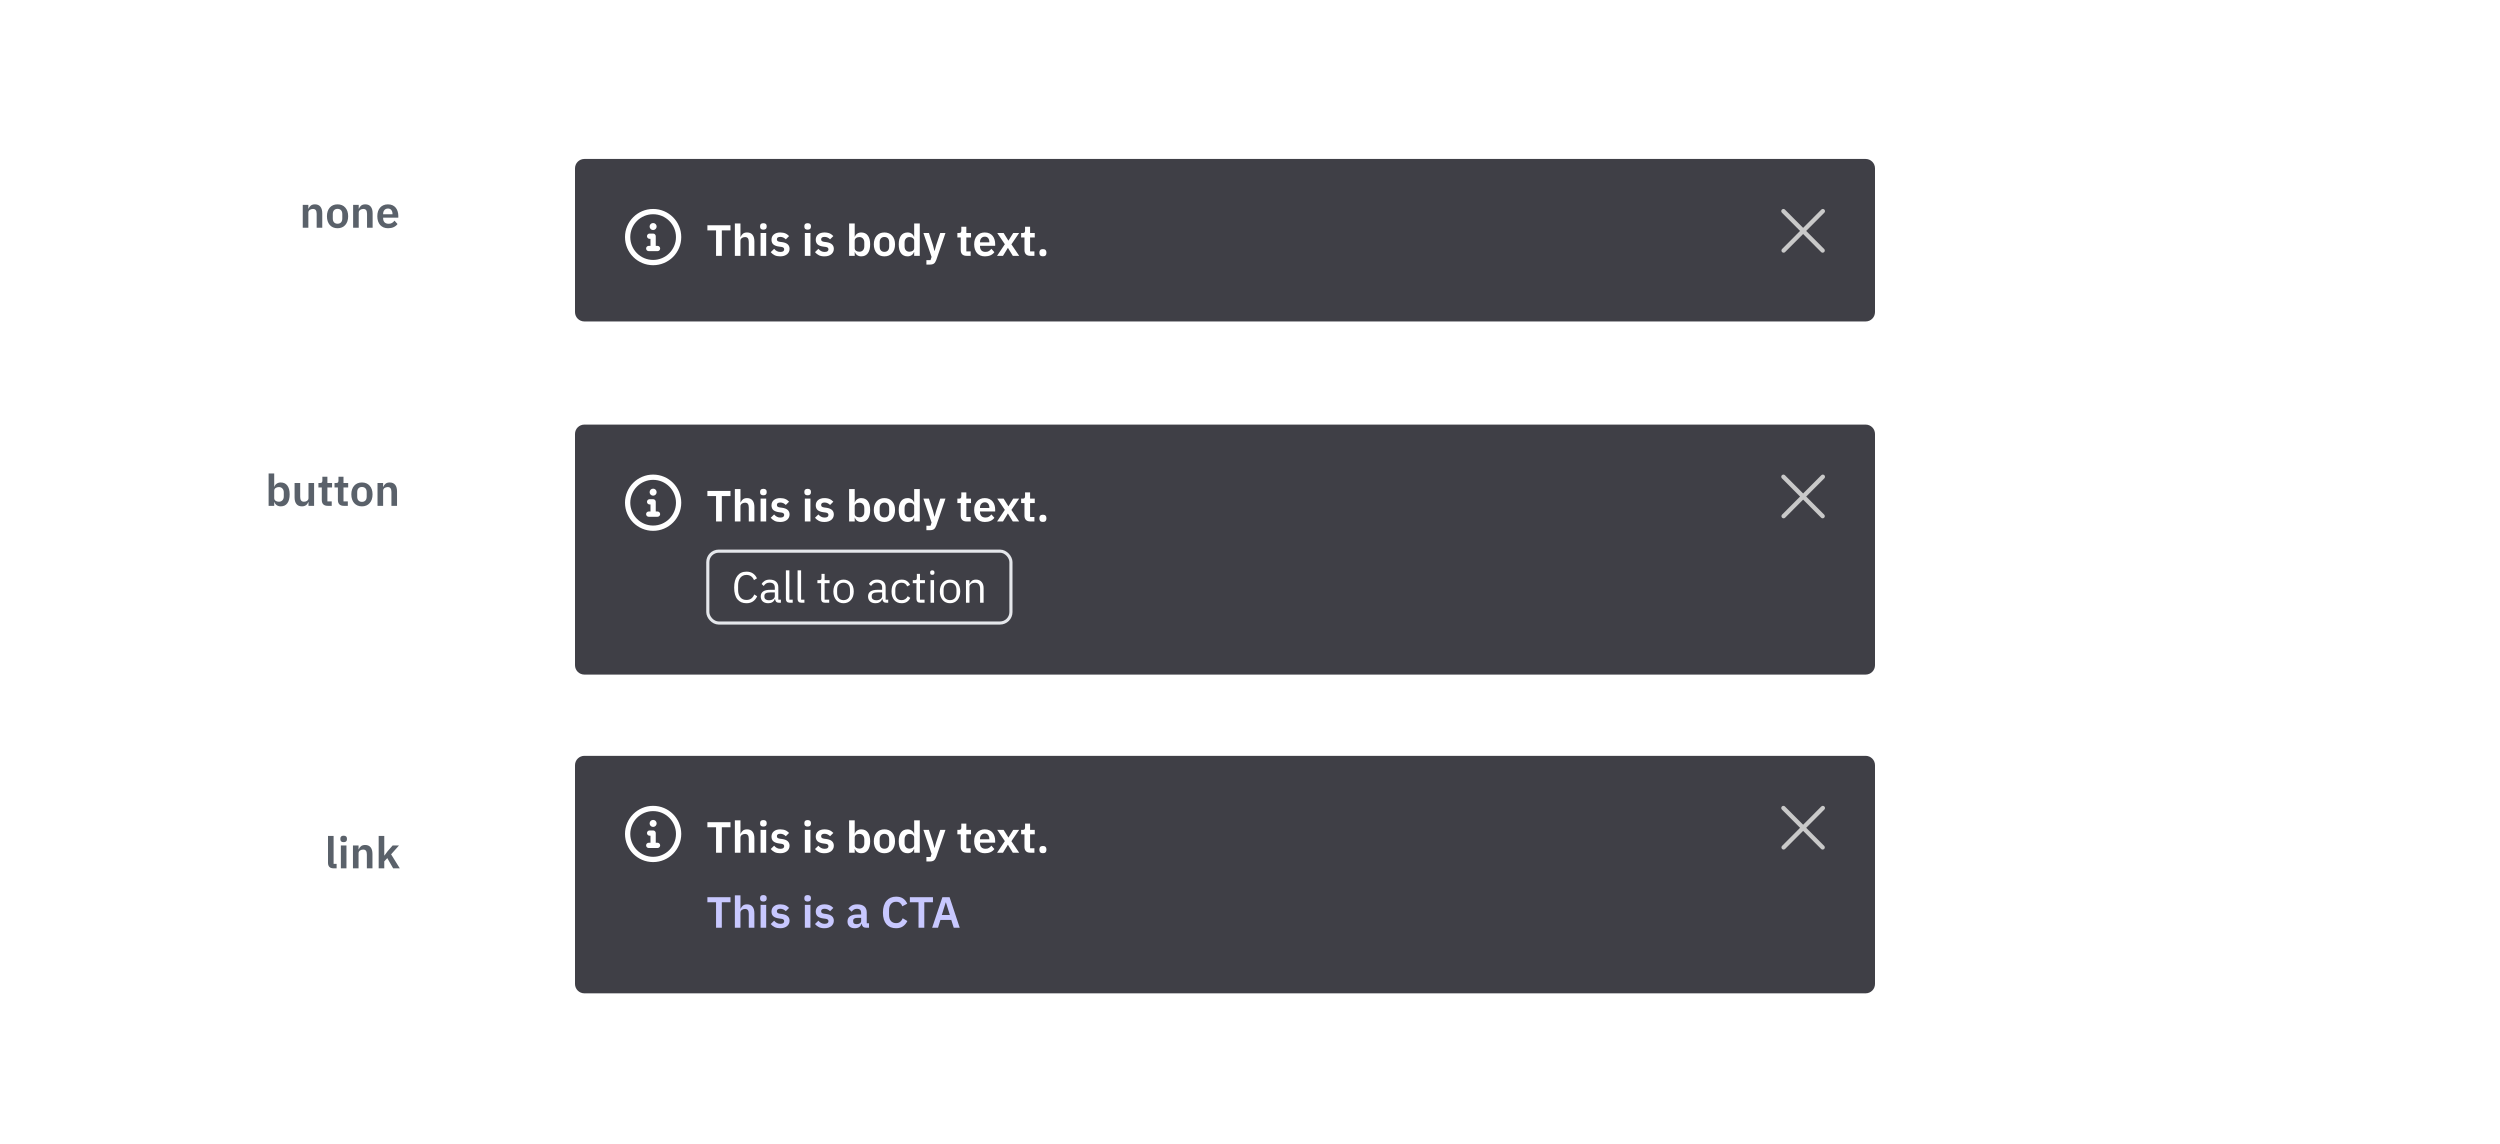
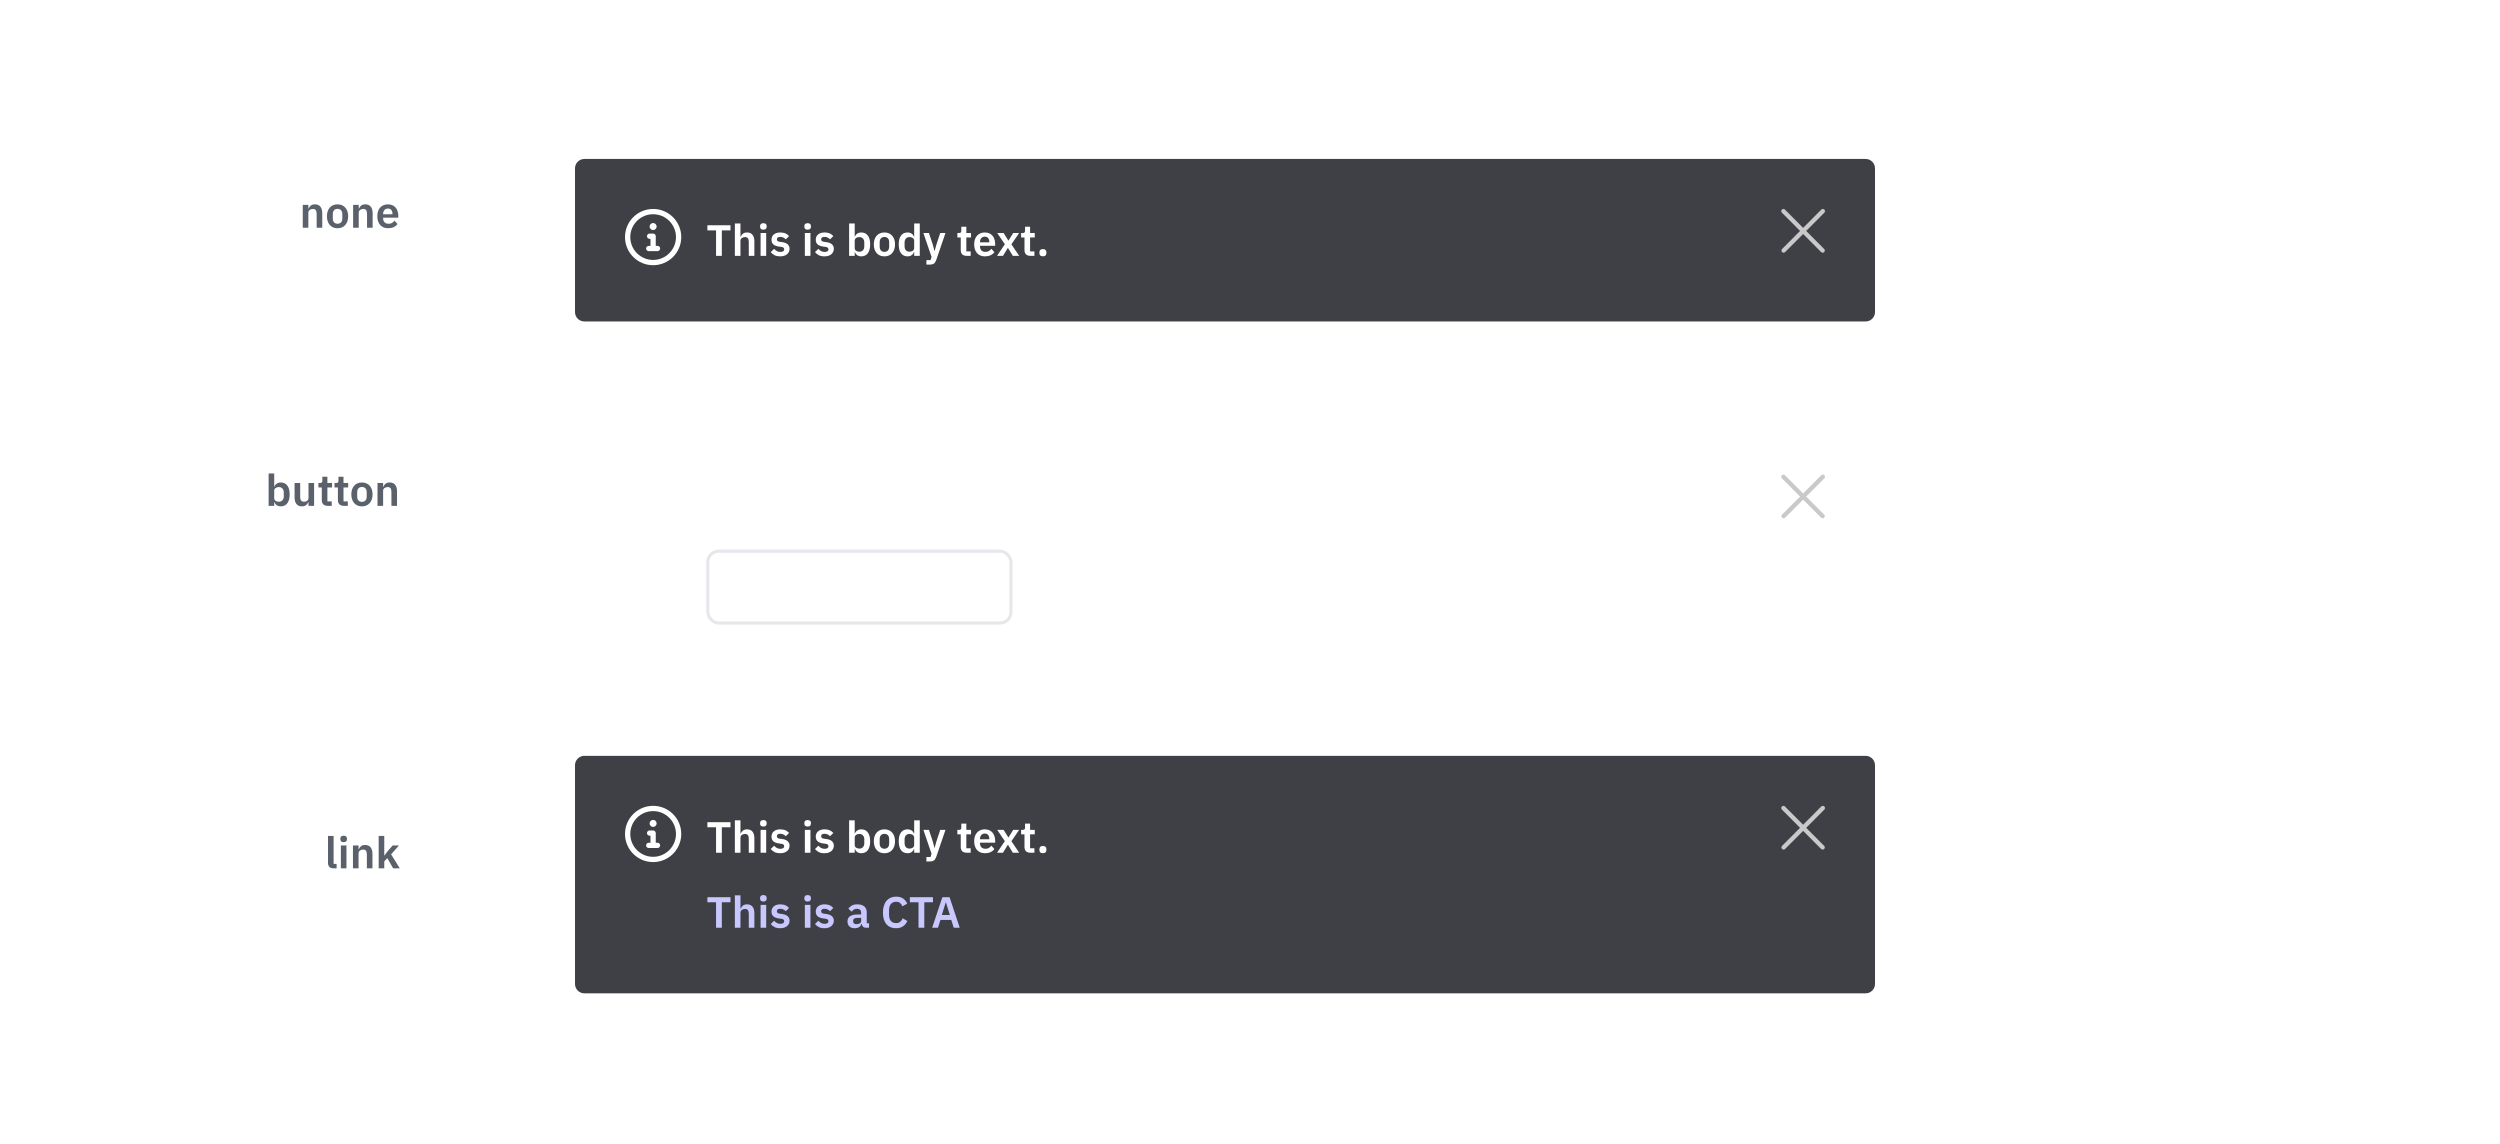
<svg xmlns="http://www.w3.org/2000/svg" width="800" height="366" viewBox="0 0 800 366" fill="none">
  <rect width="800" height="365" transform="translate(0 0.867)" fill="white" />
  <path d="M96.88 72.867V65.559H98.672V66.777H98.742C98.891 66.385 99.124 66.058 99.442 65.797C99.768 65.526 100.216 65.391 100.786 65.391C101.542 65.391 102.12 65.638 102.522 66.133C102.923 66.627 103.124 67.332 103.124 68.247V72.867H101.332V68.429C101.332 67.906 101.238 67.514 101.052 67.253C100.865 66.991 100.557 66.861 100.128 66.861C99.941 66.861 99.759 66.889 99.582 66.945C99.414 66.991 99.26 67.066 99.12 67.169C98.989 67.262 98.882 67.383 98.798 67.533C98.714 67.673 98.672 67.841 98.672 68.037V72.867H96.88ZM108.008 73.035C107.486 73.035 107.014 72.946 106.594 72.769C106.184 72.591 105.829 72.335 105.53 71.999C105.241 71.663 105.017 71.261 104.858 70.795C104.7 70.319 104.62 69.787 104.62 69.199C104.62 68.611 104.7 68.083 104.858 67.617C105.017 67.15 105.241 66.753 105.53 66.427C105.829 66.091 106.184 65.834 106.594 65.657C107.014 65.479 107.486 65.391 108.008 65.391C108.531 65.391 109.002 65.479 109.422 65.657C109.842 65.834 110.197 66.091 110.486 66.427C110.785 66.753 111.014 67.15 111.172 67.617C111.331 68.083 111.41 68.611 111.41 69.199C111.41 69.787 111.331 70.319 111.172 70.795C111.014 71.261 110.785 71.663 110.486 71.999C110.197 72.335 109.842 72.591 109.422 72.769C109.002 72.946 108.531 73.035 108.008 73.035ZM108.008 71.593C108.484 71.593 108.858 71.448 109.128 71.159C109.399 70.869 109.534 70.445 109.534 69.885V68.527C109.534 67.976 109.399 67.556 109.128 67.267C108.858 66.977 108.484 66.833 108.008 66.833C107.542 66.833 107.173 66.977 106.902 67.267C106.632 67.556 106.496 67.976 106.496 68.527V69.885C106.496 70.445 106.632 70.869 106.902 71.159C107.173 71.448 107.542 71.593 108.008 71.593ZM112.999 72.867V65.559H114.791V66.777H114.861C115.01 66.385 115.244 66.058 115.561 65.797C115.888 65.526 116.336 65.391 116.905 65.391C117.661 65.391 118.24 65.638 118.641 66.133C119.042 66.627 119.243 67.332 119.243 68.247V72.867H117.451V68.429C117.451 67.906 117.358 67.514 117.171 67.253C116.984 66.991 116.676 66.861 116.247 66.861C116.06 66.861 115.878 66.889 115.701 66.945C115.533 66.991 115.379 67.066 115.239 67.169C115.108 67.262 115.001 67.383 114.917 67.533C114.833 67.673 114.791 67.841 114.791 68.037V72.867H112.999ZM124.183 73.035C123.642 73.035 123.157 72.946 122.727 72.769C122.307 72.582 121.948 72.325 121.649 71.999C121.36 71.663 121.136 71.261 120.977 70.795C120.819 70.319 120.739 69.787 120.739 69.199C120.739 68.62 120.814 68.097 120.963 67.631C121.122 67.164 121.346 66.767 121.635 66.441C121.925 66.105 122.279 65.848 122.699 65.671C123.119 65.484 123.595 65.391 124.127 65.391C124.697 65.391 125.191 65.489 125.611 65.685C126.031 65.881 126.377 66.147 126.647 66.483C126.918 66.819 127.119 67.211 127.249 67.659C127.389 68.097 127.459 68.569 127.459 69.073V69.661H122.601V69.843C122.601 70.375 122.751 70.804 123.049 71.131C123.348 71.448 123.791 71.607 124.379 71.607C124.827 71.607 125.191 71.513 125.471 71.327C125.761 71.14 126.017 70.902 126.241 70.613L127.207 71.691C126.909 72.111 126.498 72.442 125.975 72.685C125.462 72.918 124.865 73.035 124.183 73.035ZM124.155 66.735C123.679 66.735 123.301 66.893 123.021 67.211C122.741 67.528 122.601 67.939 122.601 68.443V68.555H125.597V68.429C125.597 67.925 125.471 67.519 125.219 67.211C124.977 66.893 124.622 66.735 124.155 66.735Z" fill="#5A616A" />
  <path d="M85.956 151.507H87.748V155.763H87.804C87.935 155.343 88.182 155.011 88.546 154.769C88.91 154.517 89.335 154.391 89.82 154.391C90.753 154.391 91.463 154.722 91.948 155.385C92.443 156.038 92.69 156.976 92.69 158.199C92.69 159.431 92.443 160.378 91.948 161.041C91.463 161.703 90.753 162.035 89.82 162.035C89.335 162.035 88.91 161.909 88.546 161.657C88.191 161.405 87.944 161.069 87.804 160.649H87.748V161.867H85.956V151.507ZM89.246 160.551C89.713 160.551 90.091 160.397 90.38 160.089C90.669 159.781 90.814 159.365 90.814 158.843V157.583C90.814 157.06 90.669 156.645 90.38 156.337C90.091 156.019 89.713 155.861 89.246 155.861C88.817 155.861 88.457 155.968 88.168 156.183C87.888 156.397 87.748 156.682 87.748 157.037V159.361C87.748 159.743 87.888 160.037 88.168 160.243C88.457 160.448 88.817 160.551 89.246 160.551ZM98.719 160.649H98.648C98.583 160.835 98.495 161.013 98.382 161.181C98.28 161.339 98.144 161.484 97.977 161.615C97.818 161.745 97.622 161.848 97.388 161.923C97.165 161.997 96.903 162.035 96.605 162.035C95.849 162.035 95.27 161.787 94.868 161.293C94.467 160.798 94.266 160.093 94.266 159.179V154.559H96.058V158.997C96.058 159.501 96.156 159.888 96.353 160.159C96.549 160.42 96.861 160.551 97.29 160.551C97.468 160.551 97.641 160.527 97.808 160.481C97.986 160.434 98.14 160.364 98.27 160.271C98.401 160.168 98.508 160.047 98.593 159.907C98.677 159.757 98.719 159.585 98.719 159.389V154.559H100.51V161.867H98.719V160.649ZM104.863 161.867C104.247 161.867 103.776 161.708 103.449 161.391C103.132 161.064 102.973 160.602 102.973 160.005V155.987H101.895V154.559H102.455C102.726 154.559 102.908 154.498 103.001 154.377C103.104 154.246 103.155 154.055 103.155 153.803V152.557H104.765V154.559H106.263V155.987H104.765V160.439H106.151V161.867H104.863ZM110.017 161.867C109.401 161.867 108.93 161.708 108.603 161.391C108.286 161.064 108.127 160.602 108.127 160.005V155.987H107.049V154.559H107.609C107.88 154.559 108.062 154.498 108.155 154.377C108.258 154.246 108.309 154.055 108.309 153.803V152.557H109.919V154.559H111.417V155.987H109.919V160.439H111.305V161.867H110.017ZM115.815 162.035C115.292 162.035 114.821 161.946 114.401 161.769C113.99 161.591 113.636 161.335 113.337 160.999C113.048 160.663 112.824 160.261 112.665 159.795C112.506 159.319 112.427 158.787 112.427 158.199C112.427 157.611 112.506 157.083 112.665 156.617C112.824 156.15 113.048 155.753 113.337 155.427C113.636 155.091 113.99 154.834 114.401 154.657C114.821 154.479 115.292 154.391 115.815 154.391C116.338 154.391 116.809 154.479 117.229 154.657C117.649 154.834 118.004 155.091 118.293 155.427C118.592 155.753 118.82 156.15 118.979 156.617C119.138 157.083 119.217 157.611 119.217 158.199C119.217 158.787 119.138 159.319 118.979 159.795C118.82 160.261 118.592 160.663 118.293 160.999C118.004 161.335 117.649 161.591 117.229 161.769C116.809 161.946 116.338 162.035 115.815 162.035ZM115.815 160.593C116.291 160.593 116.664 160.448 116.935 160.159C117.206 159.869 117.341 159.445 117.341 158.885V157.527C117.341 156.976 117.206 156.556 116.935 156.267C116.664 155.977 116.291 155.833 115.815 155.833C115.348 155.833 114.98 155.977 114.709 156.267C114.438 156.556 114.303 156.976 114.303 157.527V158.885C114.303 159.445 114.438 159.869 114.709 160.159C114.98 160.448 115.348 160.593 115.815 160.593ZM120.806 161.867V154.559H122.598V155.777H122.668C122.817 155.385 123.05 155.058 123.368 154.797C123.694 154.526 124.142 154.391 124.712 154.391C125.468 154.391 126.046 154.638 126.448 155.133C126.849 155.627 127.05 156.332 127.05 157.247V161.867H125.258V157.429C125.258 156.906 125.164 156.514 124.978 156.253C124.791 155.991 124.483 155.861 124.054 155.861C123.867 155.861 123.685 155.889 123.508 155.945C123.34 155.991 123.186 156.066 123.046 156.169C122.915 156.262 122.808 156.383 122.724 156.533C122.64 156.673 122.598 156.841 122.598 157.037V161.867H120.806Z" fill="#5A616A" />
  <path d="M106.752 277.867C106.136 277.867 105.683 277.713 105.394 277.405C105.104 277.097 104.96 276.663 104.96 276.103V267.507H106.752V276.439H107.718V277.867H106.752ZM109.971 269.495C109.598 269.495 109.327 269.411 109.159 269.243C109 269.075 108.921 268.86 108.921 268.599V268.319C108.921 268.057 109 267.843 109.159 267.675C109.327 267.507 109.598 267.423 109.971 267.423C110.335 267.423 110.601 267.507 110.769 267.675C110.937 267.843 111.021 268.057 111.021 268.319V268.599C111.021 268.86 110.937 269.075 110.769 269.243C110.601 269.411 110.335 269.495 109.971 269.495ZM109.075 270.559H110.867V277.867H109.075V270.559ZM112.944 277.867V270.559H114.736V271.777H114.806C114.956 271.385 115.189 271.058 115.506 270.797C115.833 270.526 116.281 270.391 116.85 270.391C117.606 270.391 118.185 270.638 118.586 271.133C118.988 271.627 119.188 272.332 119.188 273.247V277.867H117.396V273.429C117.396 272.906 117.303 272.514 117.116 272.253C116.93 271.991 116.622 271.861 116.192 271.861C116.006 271.861 115.824 271.889 115.646 271.945C115.478 271.991 115.324 272.066 115.184 272.169C115.054 272.262 114.946 272.383 114.862 272.533C114.778 272.673 114.736 272.841 114.736 273.037V277.867H112.944ZM121.175 267.507H122.967V273.751H123.037L124.003 272.435L125.641 270.559H127.671L125.151 273.387L127.937 277.867H125.809L123.933 274.591L122.967 275.641V277.867H121.175V267.507Z" fill="#5A616A" />
  <g filter="url(#filter0_dd_1053_8627)">
    <path d="M184 44.867C184 43.21 185.343 41.867 187 41.867H597C598.657 41.867 600 43.21 600 44.867V90.867C600 92.524 598.657 93.867 597 93.867H187C185.343 93.867 184 92.524 184 90.867V44.867Z" fill="#3F3F46" />
    <g clip-path="url(#clip0_1053_8627)">
      <path d="M209 57.867C204.029 57.867 200 61.896 200 66.867C200 71.838 204.029 75.867 209 75.867C213.971 75.867 218 71.838 218 66.867C218 61.896 213.971 57.867 209 57.867ZM209 74.179C204.968 74.179 201.688 70.899 201.688 66.867C201.688 62.835 204.968 59.554 209 59.554C213.032 59.554 216.312 62.835 216.312 66.867C216.312 70.899 213.032 74.179 209 74.179ZM210.406 69.679H209.844V66.585C209.844 66.121 209.468 65.742 209 65.742H207.875C207.411 65.742 207.031 66.121 207.031 66.585C207.031 67.049 207.411 67.429 207.875 67.429H208.156V69.679H207.594C207.13 69.679 206.75 70.059 206.75 70.523C206.75 70.987 207.13 71.367 207.594 71.367H210.406C210.872 71.367 211.25 70.989 211.25 70.523C211.25 70.057 210.874 69.679 210.406 69.679ZM209 64.617C209.621 64.617 210.125 64.113 210.125 63.492C210.125 62.87 209.621 62.367 209 62.367C208.379 62.367 207.875 62.869 207.875 63.492C207.875 64.114 208.378 64.617 209 64.617Z" fill="white" />
    </g>
    <path d="M230.984 64.733V72.867H229.136V64.733H226.364V63.095H233.756V64.733H230.984ZM235.157 62.507H236.949V66.777H237.019C237.168 66.385 237.402 66.058 237.719 65.797C238.046 65.526 238.494 65.391 239.063 65.391C239.819 65.391 240.398 65.638 240.799 66.133C241.2 66.627 241.401 67.332 241.401 68.247V72.867H239.609V68.429C239.609 67.906 239.516 67.514 239.329 67.253C239.142 66.991 238.834 66.861 238.405 66.861C238.218 66.861 238.036 66.889 237.859 66.945C237.691 66.991 237.537 67.066 237.397 67.169C237.266 67.262 237.159 67.383 237.075 67.533C236.991 67.673 236.949 67.841 236.949 68.037V72.867H235.157V62.507ZM244.284 64.495C243.91 64.495 243.64 64.411 243.472 64.243C243.313 64.075 243.234 63.86 243.234 63.599V63.319C243.234 63.057 243.313 62.843 243.472 62.675C243.64 62.507 243.91 62.423 244.284 62.423C244.648 62.423 244.914 62.507 245.082 62.675C245.25 62.843 245.334 63.057 245.334 63.319V63.599C245.334 63.86 245.25 64.075 245.082 64.243C244.914 64.411 244.648 64.495 244.284 64.495ZM243.388 65.559H245.18V72.867H243.388V65.559ZM249.651 73.035C248.951 73.035 248.363 72.918 247.887 72.685C247.411 72.442 246.991 72.111 246.627 71.691L247.719 70.627C247.989 70.935 248.283 71.177 248.601 71.355C248.927 71.532 249.301 71.621 249.721 71.621C250.15 71.621 250.458 71.546 250.645 71.397C250.841 71.247 250.939 71.042 250.939 70.781C250.939 70.566 250.869 70.398 250.729 70.277C250.598 70.146 250.369 70.057 250.043 70.011L249.315 69.913C248.521 69.81 247.915 69.586 247.495 69.241C247.084 68.886 246.879 68.373 246.879 67.701C246.879 67.346 246.944 67.029 247.075 66.749C247.205 66.459 247.392 66.217 247.635 66.021C247.877 65.815 248.167 65.661 248.503 65.559C248.848 65.447 249.231 65.391 249.651 65.391C250.005 65.391 250.318 65.419 250.589 65.475C250.869 65.521 251.121 65.596 251.345 65.699C251.569 65.792 251.774 65.913 251.961 66.063C252.147 66.203 252.329 66.361 252.507 66.539L251.457 67.589C251.242 67.365 250.985 67.178 250.687 67.029C250.388 66.879 250.061 66.805 249.707 66.805C249.315 66.805 249.03 66.875 248.853 67.015C248.685 67.155 248.601 67.337 248.601 67.561C248.601 67.803 248.671 67.99 248.811 68.121C248.96 68.242 249.207 68.331 249.553 68.387L250.295 68.485C251.872 68.709 252.661 69.427 252.661 70.641C252.661 70.995 252.586 71.322 252.437 71.621C252.297 71.91 252.096 72.162 251.835 72.377C251.573 72.582 251.256 72.745 250.883 72.867C250.519 72.979 250.108 73.035 249.651 73.035ZM258.448 64.495C258.074 64.495 257.804 64.411 257.636 64.243C257.477 64.075 257.398 63.86 257.398 63.599V63.319C257.398 63.057 257.477 62.843 257.636 62.675C257.804 62.507 258.074 62.423 258.448 62.423C258.812 62.423 259.078 62.507 259.246 62.675C259.414 62.843 259.498 63.057 259.498 63.319V63.599C259.498 63.86 259.414 64.075 259.246 64.243C259.078 64.411 258.812 64.495 258.448 64.495ZM257.552 65.559H259.344V72.867H257.552V65.559ZM263.815 73.035C263.115 73.035 262.527 72.918 262.051 72.685C261.575 72.442 261.155 72.111 260.791 71.691L261.883 70.627C262.153 70.935 262.447 71.177 262.765 71.355C263.091 71.532 263.465 71.621 263.885 71.621C264.314 71.621 264.622 71.546 264.809 71.397C265.005 71.247 265.103 71.042 265.103 70.781C265.103 70.566 265.033 70.398 264.893 70.277C264.762 70.146 264.533 70.057 264.207 70.011L263.479 69.913C262.685 69.81 262.079 69.586 261.659 69.241C261.248 68.886 261.043 68.373 261.043 67.701C261.043 67.346 261.108 67.029 261.239 66.749C261.369 66.459 261.556 66.217 261.799 66.021C262.041 65.815 262.331 65.661 262.667 65.559C263.012 65.447 263.395 65.391 263.815 65.391C264.169 65.391 264.482 65.419 264.753 65.475C265.033 65.521 265.285 65.596 265.509 65.699C265.733 65.792 265.938 65.913 266.125 66.063C266.311 66.203 266.493 66.361 266.671 66.539L265.621 67.589C265.406 67.365 265.149 67.178 264.851 67.029C264.552 66.879 264.225 66.805 263.871 66.805C263.479 66.805 263.194 66.875 263.017 67.015C262.849 67.155 262.765 67.337 262.765 67.561C262.765 67.803 262.835 67.99 262.975 68.121C263.124 68.242 263.371 68.331 263.717 68.387L264.459 68.485C266.036 68.709 266.825 69.427 266.825 70.641C266.825 70.995 266.75 71.322 266.601 71.621C266.461 71.91 266.26 72.162 265.999 72.377C265.737 72.582 265.42 72.745 265.047 72.867C264.683 72.979 264.272 73.035 263.815 73.035ZM271.716 62.507H273.508V66.763H273.564C273.694 66.343 273.942 66.011 274.306 65.769C274.67 65.517 275.094 65.391 275.58 65.391C276.513 65.391 277.222 65.722 277.708 66.385C278.202 67.038 278.45 67.976 278.45 69.199C278.45 70.431 278.202 71.378 277.708 72.041C277.222 72.703 276.513 73.035 275.58 73.035C275.094 73.035 274.67 72.909 274.306 72.657C273.951 72.405 273.704 72.069 273.564 71.649H273.508V72.867H271.716V62.507ZM275.006 71.551C275.472 71.551 275.85 71.397 276.14 71.089C276.429 70.781 276.574 70.365 276.574 69.843V68.583C276.574 68.06 276.429 67.645 276.14 67.337C275.85 67.019 275.472 66.861 275.006 66.861C274.576 66.861 274.217 66.968 273.928 67.183C273.648 67.397 273.508 67.682 273.508 68.037V70.361C273.508 70.743 273.648 71.037 273.928 71.243C274.217 71.448 274.576 71.551 275.006 71.551ZM283.008 73.035C282.486 73.035 282.014 72.946 281.594 72.769C281.184 72.591 280.829 72.335 280.53 71.999C280.241 71.663 280.017 71.261 279.858 70.795C279.7 70.319 279.62 69.787 279.62 69.199C279.62 68.611 279.7 68.083 279.858 67.617C280.017 67.15 280.241 66.753 280.53 66.427C280.829 66.091 281.184 65.834 281.594 65.657C282.014 65.479 282.486 65.391 283.008 65.391C283.531 65.391 284.002 65.479 284.422 65.657C284.842 65.834 285.197 66.091 285.486 66.427C285.785 66.753 286.014 67.15 286.172 67.617C286.331 68.083 286.41 68.611 286.41 69.199C286.41 69.787 286.331 70.319 286.172 70.795C286.014 71.261 285.785 71.663 285.486 71.999C285.197 72.335 284.842 72.591 284.422 72.769C284.002 72.946 283.531 73.035 283.008 73.035ZM283.008 71.593C283.484 71.593 283.858 71.448 284.128 71.159C284.399 70.869 284.534 70.445 284.534 69.885V68.527C284.534 67.976 284.399 67.556 284.128 67.267C283.858 66.977 283.484 66.833 283.008 66.833C282.542 66.833 282.173 66.977 281.902 67.267C281.632 67.556 281.496 67.976 281.496 68.527V69.885C281.496 70.445 281.632 70.869 281.902 71.159C282.173 71.448 282.542 71.593 283.008 71.593ZM292.535 71.649H292.465C292.334 72.069 292.087 72.405 291.723 72.657C291.359 72.909 290.934 73.035 290.449 73.035C289.525 73.035 288.816 72.703 288.321 72.041C287.836 71.378 287.593 70.431 287.593 69.199C287.593 67.976 287.836 67.038 288.321 66.385C288.816 65.722 289.525 65.391 290.449 65.391C290.934 65.391 291.359 65.517 291.723 65.769C292.087 66.011 292.334 66.343 292.465 66.763H292.535V62.507H294.327V72.867H292.535V71.649ZM291.023 71.551C291.452 71.551 291.812 71.448 292.101 71.243C292.39 71.037 292.535 70.743 292.535 70.361V68.037C292.535 67.682 292.39 67.397 292.101 67.183C291.812 66.968 291.452 66.861 291.023 66.861C290.556 66.861 290.178 67.019 289.889 67.337C289.609 67.645 289.469 68.06 289.469 68.583V69.843C289.469 70.365 289.609 70.781 289.889 71.089C290.178 71.397 290.556 71.551 291.023 71.551ZM300.873 65.559H302.553L299.613 74.169C299.52 74.43 299.413 74.654 299.291 74.841C299.179 75.037 299.044 75.195 298.885 75.317C298.727 75.438 298.535 75.527 298.311 75.583C298.087 75.639 297.826 75.667 297.527 75.667H296.449V74.239H297.765L298.101 73.217L295.483 65.559H297.261L298.535 69.423L299.011 71.271H299.095L299.599 69.423L300.873 65.559ZM309.326 72.867C308.71 72.867 308.238 72.708 307.912 72.391C307.594 72.064 307.436 71.602 307.436 71.005V66.987H306.358V65.559H306.918C307.188 65.559 307.37 65.498 307.464 65.377C307.566 65.246 307.618 65.055 307.618 64.803V63.557H309.228V65.559H310.726V66.987H309.228V71.439H310.614V72.867H309.326ZM315.179 73.035C314.638 73.035 314.153 72.946 313.723 72.769C313.303 72.582 312.944 72.325 312.645 71.999C312.356 71.663 312.132 71.261 311.973 70.795C311.815 70.319 311.735 69.787 311.735 69.199C311.735 68.62 311.81 68.097 311.959 67.631C312.118 67.164 312.342 66.767 312.631 66.441C312.921 66.105 313.275 65.848 313.695 65.671C314.115 65.484 314.591 65.391 315.123 65.391C315.693 65.391 316.187 65.489 316.607 65.685C317.027 65.881 317.373 66.147 317.643 66.483C317.914 66.819 318.115 67.211 318.245 67.659C318.385 68.097 318.455 68.569 318.455 69.073V69.661H313.597V69.843C313.597 70.375 313.747 70.804 314.045 71.131C314.344 71.448 314.787 71.607 315.375 71.607C315.823 71.607 316.187 71.513 316.467 71.327C316.757 71.14 317.013 70.902 317.237 70.613L318.203 71.691C317.905 72.111 317.494 72.442 316.971 72.685C316.458 72.918 315.861 73.035 315.179 73.035ZM315.151 66.735C314.675 66.735 314.297 66.893 314.017 67.211C313.737 67.528 313.597 67.939 313.597 68.443V68.555H316.593V68.429C316.593 67.925 316.467 67.519 316.215 67.211C315.973 66.893 315.618 66.735 315.151 66.735ZM319.057 72.867L321.549 69.157L319.113 65.559H321.157L322.669 67.981H322.725L324.223 65.559H326.127L323.649 69.185L326.141 72.867H324.097L322.557 70.347H322.501L320.961 72.867H319.057ZM329.724 72.867C329.108 72.867 328.637 72.708 328.31 72.391C327.993 72.064 327.834 71.602 327.834 71.005V66.987H326.756V65.559H327.316C327.587 65.559 327.769 65.498 327.862 65.377C327.965 65.246 328.016 65.055 328.016 64.803V63.557H329.626V65.559H331.124V66.987H329.626V71.439H331.012V72.867H329.724ZM333.729 73.021C333.346 73.021 333.061 72.927 332.875 72.741C332.697 72.545 332.609 72.297 332.609 71.999V71.747C332.609 71.448 332.697 71.201 332.875 71.005C333.061 70.809 333.346 70.711 333.729 70.711C334.121 70.711 334.405 70.809 334.583 71.005C334.76 71.201 334.849 71.448 334.849 71.747V71.999C334.849 72.297 334.76 72.545 334.583 72.741C334.405 72.927 334.121 73.021 333.729 73.021Z" fill="white" />
    <g clip-path="url(#clip1_1053_8627)">
      <path d="M571.185 58.071C570.914 57.799 570.474 57.799 570.203 58.071C569.932 58.343 569.932 58.784 570.203 59.057L576.018 64.897L570.263 70.677C569.992 70.949 569.992 71.39 570.263 71.662C570.534 71.935 570.973 71.935 571.244 71.662L577 65.882L582.756 71.662C583.027 71.935 583.466 71.935 583.737 71.662C584.008 71.39 584.008 70.949 583.737 70.677L577.982 64.897L583.797 59.057C584.068 58.784 584.068 58.343 583.797 58.071C583.526 57.799 583.086 57.799 582.815 58.071L577 63.911L571.185 58.071Z" fill="#C9C9C9" />
    </g>
  </g>
  <g filter="url(#filter1_dd_1053_8627)">
-     <path d="M184 129.867C184 128.21 185.343 126.867 187 126.867H597C598.657 126.867 600 128.21 600 129.867V203.867C600 205.524 598.657 206.867 597 206.867H187C185.343 206.867 184 205.524 184 203.867V129.867Z" fill="#3F3F46" />
    <g clip-path="url(#clip2_1053_8627)">
      <path d="M209 142.867C204.029 142.867 200 146.896 200 151.867C200 156.838 204.029 160.867 209 160.867C213.971 160.867 218 156.838 218 151.867C218 146.896 213.971 142.867 209 142.867ZM209 159.179C204.968 159.179 201.688 155.899 201.688 151.867C201.688 147.835 204.968 144.554 209 144.554C213.032 144.554 216.312 147.835 216.312 151.867C216.312 155.899 213.032 159.179 209 159.179ZM210.406 154.679H209.844V151.585C209.844 151.121 209.468 150.742 209 150.742H207.875C207.411 150.742 207.031 151.121 207.031 151.585C207.031 152.05 207.411 152.429 207.875 152.429H208.156V154.679H207.594C207.13 154.679 206.75 155.059 206.75 155.523C206.75 155.987 207.13 156.367 207.594 156.367H210.406C210.872 156.367 211.25 155.989 211.25 155.523C211.25 155.057 210.874 154.679 210.406 154.679ZM209 149.617C209.621 149.617 210.125 149.113 210.125 148.492C210.125 147.87 209.621 147.367 209 147.367C208.379 147.367 207.875 147.869 207.875 148.492C207.875 149.114 208.378 149.617 209 149.617Z" fill="white" />
    </g>
    <path d="M230.984 149.733V157.867H229.136V149.733H226.364V148.095H233.756V149.733H230.984ZM235.157 147.507H236.949V151.777H237.019C237.168 151.385 237.402 151.058 237.719 150.797C238.046 150.526 238.494 150.391 239.063 150.391C239.819 150.391 240.398 150.638 240.799 151.133C241.2 151.627 241.401 152.332 241.401 153.247V157.867H239.609V153.429C239.609 152.906 239.516 152.514 239.329 152.253C239.142 151.991 238.834 151.861 238.405 151.861C238.218 151.861 238.036 151.889 237.859 151.945C237.691 151.991 237.537 152.066 237.397 152.169C237.266 152.262 237.159 152.383 237.075 152.533C236.991 152.673 236.949 152.841 236.949 153.037V157.867H235.157V147.507ZM244.284 149.495C243.91 149.495 243.64 149.411 243.472 149.243C243.313 149.075 243.234 148.86 243.234 148.599V148.319C243.234 148.057 243.313 147.843 243.472 147.675C243.64 147.507 243.91 147.423 244.284 147.423C244.648 147.423 244.914 147.507 245.082 147.675C245.25 147.843 245.334 148.057 245.334 148.319V148.599C245.334 148.86 245.25 149.075 245.082 149.243C244.914 149.411 244.648 149.495 244.284 149.495ZM243.388 150.559H245.18V157.867H243.388V150.559ZM249.651 158.035C248.951 158.035 248.363 157.918 247.887 157.685C247.411 157.442 246.991 157.111 246.627 156.691L247.719 155.627C247.989 155.935 248.283 156.177 248.601 156.355C248.927 156.532 249.301 156.621 249.721 156.621C250.15 156.621 250.458 156.546 250.645 156.397C250.841 156.247 250.939 156.042 250.939 155.781C250.939 155.566 250.869 155.398 250.729 155.277C250.598 155.146 250.369 155.057 250.043 155.011L249.315 154.913C248.521 154.81 247.915 154.586 247.495 154.241C247.084 153.886 246.879 153.373 246.879 152.701C246.879 152.346 246.944 152.029 247.075 151.749C247.205 151.459 247.392 151.217 247.635 151.021C247.877 150.815 248.167 150.661 248.503 150.559C248.848 150.447 249.231 150.391 249.651 150.391C250.005 150.391 250.318 150.419 250.589 150.475C250.869 150.521 251.121 150.596 251.345 150.699C251.569 150.792 251.774 150.913 251.961 151.063C252.147 151.203 252.329 151.361 252.507 151.539L251.457 152.589C251.242 152.365 250.985 152.178 250.687 152.029C250.388 151.879 250.061 151.805 249.707 151.805C249.315 151.805 249.03 151.875 248.853 152.015C248.685 152.155 248.601 152.337 248.601 152.561C248.601 152.803 248.671 152.99 248.811 153.121C248.96 153.242 249.207 153.331 249.553 153.387L250.295 153.485C251.872 153.709 252.661 154.427 252.661 155.641C252.661 155.995 252.586 156.322 252.437 156.621C252.297 156.91 252.096 157.162 251.835 157.377C251.573 157.582 251.256 157.745 250.883 157.867C250.519 157.979 250.108 158.035 249.651 158.035ZM258.448 149.495C258.074 149.495 257.804 149.411 257.636 149.243C257.477 149.075 257.398 148.86 257.398 148.599V148.319C257.398 148.057 257.477 147.843 257.636 147.675C257.804 147.507 258.074 147.423 258.448 147.423C258.812 147.423 259.078 147.507 259.246 147.675C259.414 147.843 259.498 148.057 259.498 148.319V148.599C259.498 148.86 259.414 149.075 259.246 149.243C259.078 149.411 258.812 149.495 258.448 149.495ZM257.552 150.559H259.344V157.867H257.552V150.559ZM263.815 158.035C263.115 158.035 262.527 157.918 262.051 157.685C261.575 157.442 261.155 157.111 260.791 156.691L261.883 155.627C262.153 155.935 262.447 156.177 262.765 156.355C263.091 156.532 263.465 156.621 263.885 156.621C264.314 156.621 264.622 156.546 264.809 156.397C265.005 156.247 265.103 156.042 265.103 155.781C265.103 155.566 265.033 155.398 264.893 155.277C264.762 155.146 264.533 155.057 264.207 155.011L263.479 154.913C262.685 154.81 262.079 154.586 261.659 154.241C261.248 153.886 261.043 153.373 261.043 152.701C261.043 152.346 261.108 152.029 261.239 151.749C261.369 151.459 261.556 151.217 261.799 151.021C262.041 150.815 262.331 150.661 262.667 150.559C263.012 150.447 263.395 150.391 263.815 150.391C264.169 150.391 264.482 150.419 264.753 150.475C265.033 150.521 265.285 150.596 265.509 150.699C265.733 150.792 265.938 150.913 266.125 151.063C266.311 151.203 266.493 151.361 266.671 151.539L265.621 152.589C265.406 152.365 265.149 152.178 264.851 152.029C264.552 151.879 264.225 151.805 263.871 151.805C263.479 151.805 263.194 151.875 263.017 152.015C262.849 152.155 262.765 152.337 262.765 152.561C262.765 152.803 262.835 152.99 262.975 153.121C263.124 153.242 263.371 153.331 263.717 153.387L264.459 153.485C266.036 153.709 266.825 154.427 266.825 155.641C266.825 155.995 266.75 156.322 266.601 156.621C266.461 156.91 266.26 157.162 265.999 157.377C265.737 157.582 265.42 157.745 265.047 157.867C264.683 157.979 264.272 158.035 263.815 158.035ZM271.716 147.507H273.508V151.763H273.564C273.694 151.343 273.942 151.011 274.306 150.769C274.67 150.517 275.094 150.391 275.58 150.391C276.513 150.391 277.222 150.722 277.708 151.385C278.202 152.038 278.45 152.976 278.45 154.199C278.45 155.431 278.202 156.378 277.708 157.041C277.222 157.703 276.513 158.035 275.58 158.035C275.094 158.035 274.67 157.909 274.306 157.657C273.951 157.405 273.704 157.069 273.564 156.649H273.508V157.867H271.716V147.507ZM275.006 156.551C275.472 156.551 275.85 156.397 276.14 156.089C276.429 155.781 276.574 155.365 276.574 154.843V153.583C276.574 153.06 276.429 152.645 276.14 152.337C275.85 152.019 275.472 151.861 275.006 151.861C274.576 151.861 274.217 151.968 273.928 152.183C273.648 152.397 273.508 152.682 273.508 153.037V155.361C273.508 155.743 273.648 156.037 273.928 156.243C274.217 156.448 274.576 156.551 275.006 156.551ZM283.008 158.035C282.486 158.035 282.014 157.946 281.594 157.769C281.184 157.591 280.829 157.335 280.53 156.999C280.241 156.663 280.017 156.261 279.858 155.795C279.7 155.319 279.62 154.787 279.62 154.199C279.62 153.611 279.7 153.083 279.858 152.617C280.017 152.15 280.241 151.753 280.53 151.427C280.829 151.091 281.184 150.834 281.594 150.657C282.014 150.479 282.486 150.391 283.008 150.391C283.531 150.391 284.002 150.479 284.422 150.657C284.842 150.834 285.197 151.091 285.486 151.427C285.785 151.753 286.014 152.15 286.172 152.617C286.331 153.083 286.41 153.611 286.41 154.199C286.41 154.787 286.331 155.319 286.172 155.795C286.014 156.261 285.785 156.663 285.486 156.999C285.197 157.335 284.842 157.591 284.422 157.769C284.002 157.946 283.531 158.035 283.008 158.035ZM283.008 156.593C283.484 156.593 283.858 156.448 284.128 156.159C284.399 155.869 284.534 155.445 284.534 154.885V153.527C284.534 152.976 284.399 152.556 284.128 152.267C283.858 151.977 283.484 151.833 283.008 151.833C282.542 151.833 282.173 151.977 281.902 152.267C281.632 152.556 281.496 152.976 281.496 153.527V154.885C281.496 155.445 281.632 155.869 281.902 156.159C282.173 156.448 282.542 156.593 283.008 156.593ZM292.535 156.649H292.465C292.334 157.069 292.087 157.405 291.723 157.657C291.359 157.909 290.934 158.035 290.449 158.035C289.525 158.035 288.816 157.703 288.321 157.041C287.836 156.378 287.593 155.431 287.593 154.199C287.593 152.976 287.836 152.038 288.321 151.385C288.816 150.722 289.525 150.391 290.449 150.391C290.934 150.391 291.359 150.517 291.723 150.769C292.087 151.011 292.334 151.343 292.465 151.763H292.535V147.507H294.327V157.867H292.535V156.649ZM291.023 156.551C291.452 156.551 291.812 156.448 292.101 156.243C292.39 156.037 292.535 155.743 292.535 155.361V153.037C292.535 152.682 292.39 152.397 292.101 152.183C291.812 151.968 291.452 151.861 291.023 151.861C290.556 151.861 290.178 152.019 289.889 152.337C289.609 152.645 289.469 153.06 289.469 153.583V154.843C289.469 155.365 289.609 155.781 289.889 156.089C290.178 156.397 290.556 156.551 291.023 156.551ZM300.873 150.559H302.553L299.613 159.169C299.52 159.43 299.413 159.654 299.291 159.841C299.179 160.037 299.044 160.195 298.885 160.317C298.727 160.438 298.535 160.527 298.311 160.583C298.087 160.639 297.826 160.667 297.527 160.667H296.449V159.239H297.765L298.101 158.217L295.483 150.559H297.261L298.535 154.423L299.011 156.271H299.095L299.599 154.423L300.873 150.559ZM309.326 157.867C308.71 157.867 308.238 157.708 307.912 157.391C307.594 157.064 307.436 156.602 307.436 156.005V151.987H306.358V150.559H306.918C307.188 150.559 307.37 150.498 307.464 150.377C307.566 150.246 307.618 150.055 307.618 149.803V148.557H309.228V150.559H310.726V151.987H309.228V156.439H310.614V157.867H309.326ZM315.179 158.035C314.638 158.035 314.153 157.946 313.723 157.769C313.303 157.582 312.944 157.325 312.645 156.999C312.356 156.663 312.132 156.261 311.973 155.795C311.815 155.319 311.735 154.787 311.735 154.199C311.735 153.62 311.81 153.097 311.959 152.631C312.118 152.164 312.342 151.767 312.631 151.441C312.921 151.105 313.275 150.848 313.695 150.671C314.115 150.484 314.591 150.391 315.123 150.391C315.693 150.391 316.187 150.489 316.607 150.685C317.027 150.881 317.373 151.147 317.643 151.483C317.914 151.819 318.115 152.211 318.245 152.659C318.385 153.097 318.455 153.569 318.455 154.073V154.661H313.597V154.843C313.597 155.375 313.747 155.804 314.045 156.131C314.344 156.448 314.787 156.607 315.375 156.607C315.823 156.607 316.187 156.513 316.467 156.327C316.757 156.14 317.013 155.902 317.237 155.613L318.203 156.691C317.905 157.111 317.494 157.442 316.971 157.685C316.458 157.918 315.861 158.035 315.179 158.035ZM315.151 151.735C314.675 151.735 314.297 151.893 314.017 152.211C313.737 152.528 313.597 152.939 313.597 153.443V153.555H316.593V153.429C316.593 152.925 316.467 152.519 316.215 152.211C315.973 151.893 315.618 151.735 315.151 151.735ZM319.057 157.867L321.549 154.157L319.113 150.559H321.157L322.669 152.981H322.725L324.223 150.559H326.127L323.649 154.185L326.141 157.867H324.097L322.557 155.347H322.501L320.961 157.867H319.057ZM329.724 157.867C329.108 157.867 328.637 157.708 328.31 157.391C327.993 157.064 327.834 156.602 327.834 156.005V151.987H326.756V150.559H327.316C327.587 150.559 327.769 150.498 327.862 150.377C327.965 150.246 328.016 150.055 328.016 149.803V148.557H329.626V150.559H331.124V151.987H329.626V156.439H331.012V157.867H329.724ZM333.729 158.021C333.346 158.021 333.061 157.927 332.875 157.741C332.697 157.545 332.609 157.297 332.609 156.999V156.747C332.609 156.448 332.697 156.201 332.875 156.005C333.061 155.809 333.346 155.711 333.729 155.711C334.121 155.711 334.405 155.809 334.583 156.005C334.76 156.201 334.849 156.448 334.849 156.747V156.999C334.849 157.297 334.76 157.545 334.583 157.741C334.405 157.927 334.121 158.021 333.729 158.021Z" fill="white" />
    <path d="M238.867 184.035C237.626 184.035 236.66 183.615 235.969 182.775C235.278 181.925 234.933 180.679 234.933 179.037C234.933 177.394 235.278 176.134 235.969 175.257C236.66 174.37 237.626 173.927 238.867 173.927C239.688 173.927 240.374 174.113 240.925 174.487C241.485 174.86 241.919 175.387 242.227 176.069L241.275 176.643C241.079 176.139 240.78 175.737 240.379 175.439C239.978 175.131 239.474 174.977 238.867 174.977C238.447 174.977 238.069 175.056 237.733 175.215C237.406 175.373 237.126 175.602 236.893 175.901C236.669 176.19 236.496 176.54 236.375 176.951C236.254 177.352 236.193 177.805 236.193 178.309V179.765C236.193 180.773 236.426 181.561 236.893 182.131C237.36 182.7 238.018 182.985 238.867 182.985C239.492 182.985 240.015 182.826 240.435 182.509C240.855 182.182 241.163 181.753 241.359 181.221L242.297 181.809C241.989 182.499 241.546 183.045 240.967 183.447C240.388 183.839 239.688 184.035 238.867 184.035ZM249.256 183.867C248.836 183.867 248.533 183.755 248.346 183.531C248.169 183.307 248.057 183.027 248.01 182.691H247.94C247.782 183.139 247.52 183.475 247.156 183.699C246.792 183.923 246.358 184.035 245.854 184.035C245.089 184.035 244.492 183.839 244.062 183.447C243.642 183.055 243.432 182.523 243.432 181.851C243.432 181.169 243.68 180.647 244.174 180.283C244.678 179.919 245.458 179.737 246.512 179.737H247.94V179.023C247.94 178.509 247.8 178.117 247.52 177.847C247.24 177.576 246.811 177.441 246.232 177.441C245.794 177.441 245.425 177.539 245.126 177.735C244.837 177.931 244.594 178.192 244.398 178.519L243.726 177.889C243.922 177.497 244.235 177.165 244.664 176.895C245.094 176.615 245.635 176.475 246.288 176.475C247.166 176.475 247.847 176.689 248.332 177.119C248.818 177.548 249.06 178.145 249.06 178.911V182.887H249.886V183.867H249.256ZM246.036 183.083C246.316 183.083 246.573 183.05 246.806 182.985C247.04 182.919 247.24 182.826 247.408 182.705C247.576 182.583 247.707 182.443 247.8 182.285C247.894 182.126 247.94 181.953 247.94 181.767V180.577H246.456C245.812 180.577 245.341 180.67 245.042 180.857C244.753 181.043 244.608 181.314 244.608 181.669V181.963C244.608 182.317 244.734 182.593 244.986 182.789C245.248 182.985 245.598 183.083 246.036 183.083ZM252.675 183.867C252.283 183.867 251.984 183.759 251.779 183.545C251.583 183.321 251.485 183.041 251.485 182.705V173.507H252.605V182.887H253.669V183.867H252.675ZM256.421 183.867C256.029 183.867 255.73 183.759 255.525 183.545C255.329 183.321 255.231 183.041 255.231 182.705V173.507H256.351V182.887H257.415V183.867H256.421ZM263.95 183.867C263.558 183.867 263.259 183.759 263.054 183.545C262.858 183.321 262.76 183.031 262.76 182.677V177.623H261.57V176.643H262.242C262.485 176.643 262.648 176.596 262.732 176.503C262.825 176.4 262.872 176.227 262.872 175.985V174.641H263.88V176.643H265.462V177.623H263.88V182.887H265.35V183.867H263.95ZM269.938 184.035C269.452 184.035 269.009 183.946 268.608 183.769C268.206 183.591 267.861 183.339 267.572 183.013C267.292 182.677 267.072 182.28 266.914 181.823C266.755 181.356 266.676 180.833 266.676 180.255C266.676 179.685 266.755 179.167 266.914 178.701C267.072 178.234 267.292 177.837 267.572 177.511C267.861 177.175 268.206 176.918 268.608 176.741C269.009 176.563 269.452 176.475 269.938 176.475C270.423 176.475 270.862 176.563 271.254 176.741C271.655 176.918 272 177.175 272.29 177.511C272.579 177.837 272.803 178.234 272.962 178.701C273.12 179.167 273.2 179.685 273.2 180.255C273.2 180.833 273.12 181.356 272.962 181.823C272.803 182.28 272.579 182.677 272.29 183.013C272 183.339 271.655 183.591 271.254 183.769C270.862 183.946 270.423 184.035 269.938 184.035ZM269.938 183.041C270.544 183.041 271.039 182.854 271.422 182.481C271.804 182.107 271.996 181.538 271.996 180.773V179.737C271.996 178.971 271.804 178.402 271.422 178.029C271.039 177.655 270.544 177.469 269.938 177.469C269.331 177.469 268.836 177.655 268.454 178.029C268.071 178.402 267.88 178.971 267.88 179.737V180.773C267.88 181.538 268.071 182.107 268.454 182.481C268.836 182.854 269.331 183.041 269.938 183.041ZM283.6 183.867C283.18 183.867 282.877 183.755 282.69 183.531C282.513 183.307 282.401 183.027 282.354 182.691H282.284C282.125 183.139 281.864 183.475 281.5 183.699C281.136 183.923 280.702 184.035 280.198 184.035C279.433 184.035 278.835 183.839 278.406 183.447C277.986 183.055 277.776 182.523 277.776 181.851C277.776 181.169 278.023 180.647 278.518 180.283C279.022 179.919 279.801 179.737 280.856 179.737H282.284V179.023C282.284 178.509 282.144 178.117 281.864 177.847C281.584 177.576 281.155 177.441 280.576 177.441C280.137 177.441 279.769 177.539 279.47 177.735C279.181 177.931 278.938 178.192 278.742 178.519L278.07 177.889C278.266 177.497 278.579 177.165 279.008 176.895C279.437 176.615 279.979 176.475 280.632 176.475C281.509 176.475 282.191 176.689 282.676 177.119C283.161 177.548 283.404 178.145 283.404 178.911V182.887H284.23V183.867H283.6ZM280.38 183.083C280.66 183.083 280.917 183.05 281.15 182.985C281.383 182.919 281.584 182.826 281.752 182.705C281.92 182.583 282.051 182.443 282.144 182.285C282.237 182.126 282.284 181.953 282.284 181.767V180.577H280.8C280.156 180.577 279.685 180.67 279.386 180.857C279.097 181.043 278.952 181.314 278.952 181.669V181.963C278.952 182.317 279.078 182.593 279.33 182.789C279.591 182.985 279.941 183.083 280.38 183.083ZM288.517 184.035C288.013 184.035 287.56 183.946 287.159 183.769C286.757 183.591 286.417 183.339 286.137 183.013C285.866 182.686 285.656 182.289 285.507 181.823C285.367 181.356 285.297 180.833 285.297 180.255C285.297 179.676 285.367 179.153 285.507 178.687C285.656 178.22 285.866 177.823 286.137 177.497C286.417 177.17 286.757 176.918 287.159 176.741C287.56 176.563 288.013 176.475 288.517 176.475C289.235 176.475 289.809 176.633 290.239 176.951C290.677 177.259 291.004 177.665 291.219 178.169L290.281 178.645C290.15 178.271 289.935 177.982 289.637 177.777C289.338 177.571 288.965 177.469 288.517 177.469C288.181 177.469 287.887 177.525 287.635 177.637C287.383 177.739 287.173 177.889 287.005 178.085C286.837 178.271 286.711 178.5 286.627 178.771C286.543 179.032 286.501 179.321 286.501 179.639V180.871C286.501 181.505 286.669 182.028 287.005 182.439C287.35 182.84 287.854 183.041 288.517 183.041C289.422 183.041 290.075 182.621 290.477 181.781L291.289 182.327C291.055 182.849 290.705 183.265 290.239 183.573C289.781 183.881 289.207 184.035 288.517 184.035ZM294.466 183.867C294.074 183.867 293.775 183.759 293.57 183.545C293.374 183.321 293.276 183.031 293.276 182.677V177.623H292.086V176.643H292.758C293 176.643 293.164 176.596 293.248 176.503C293.341 176.4 293.388 176.227 293.388 175.985V174.641H294.396V176.643H295.978V177.623H294.396V182.887H295.866V183.867H294.466ZM298.338 174.949C298.095 174.949 297.918 174.893 297.806 174.781C297.703 174.659 297.652 174.505 297.652 174.319V174.137C297.652 173.95 297.703 173.801 297.806 173.689C297.918 173.567 298.095 173.507 298.338 173.507C298.581 173.507 298.753 173.567 298.856 173.689C298.968 173.801 299.024 173.95 299.024 174.137V174.319C299.024 174.505 298.968 174.659 298.856 174.781C298.753 174.893 298.581 174.949 298.338 174.949ZM297.778 176.643H298.898V183.867H297.778V176.643ZM304.008 184.035C303.523 184.035 303.079 183.946 302.678 183.769C302.277 183.591 301.931 183.339 301.642 183.013C301.362 182.677 301.143 182.28 300.984 181.823C300.825 181.356 300.746 180.833 300.746 180.255C300.746 179.685 300.825 179.167 300.984 178.701C301.143 178.234 301.362 177.837 301.642 177.511C301.931 177.175 302.277 176.918 302.678 176.741C303.079 176.563 303.523 176.475 304.008 176.475C304.493 176.475 304.932 176.563 305.324 176.741C305.725 176.918 306.071 177.175 306.36 177.511C306.649 177.837 306.873 178.234 307.032 178.701C307.191 179.167 307.27 179.685 307.27 180.255C307.27 180.833 307.191 181.356 307.032 181.823C306.873 182.28 306.649 182.677 306.36 183.013C306.071 183.339 305.725 183.591 305.324 183.769C304.932 183.946 304.493 184.035 304.008 184.035ZM304.008 183.041C304.615 183.041 305.109 182.854 305.492 182.481C305.875 182.107 306.066 181.538 306.066 180.773V179.737C306.066 178.971 305.875 178.402 305.492 178.029C305.109 177.655 304.615 177.469 304.008 177.469C303.401 177.469 302.907 177.655 302.524 178.029C302.141 178.402 301.95 178.971 301.95 179.737V180.773C301.95 181.538 302.141 182.107 302.524 182.481C302.907 182.854 303.401 183.041 304.008 183.041ZM309.112 183.867V176.643H310.232V177.819H310.288C310.465 177.408 310.713 177.081 311.03 176.839C311.357 176.596 311.791 176.475 312.332 176.475C313.079 176.475 313.667 176.717 314.096 177.203C314.535 177.679 314.754 178.355 314.754 179.233V183.867H313.634V179.429C313.634 178.131 313.088 177.483 311.996 177.483C311.772 177.483 311.553 177.511 311.338 177.567C311.133 177.623 310.946 177.707 310.778 177.819C310.61 177.931 310.475 178.075 310.372 178.253C310.279 178.421 310.232 178.621 310.232 178.855V183.867H309.112Z" fill="white" />
    <rect x="226.5" y="167.367" width="97" height="23" rx="3.5" stroke="#E5E7EB" />
    <g clip-path="url(#clip3_1053_8627)">
      <path d="M571.185 143.071C570.914 142.799 570.474 142.799 570.203 143.071C569.932 143.343 569.932 143.784 570.203 144.057L576.018 149.897L570.263 155.677C569.992 155.949 569.992 156.39 570.263 156.663C570.534 156.935 570.973 156.935 571.244 156.663L577 150.882L582.756 156.663C583.027 156.935 583.466 156.935 583.737 156.663C584.008 156.39 584.008 155.949 583.737 155.677L577.982 149.897L583.797 144.057C584.068 143.784 584.068 143.343 583.797 143.071C583.526 142.799 583.086 142.799 582.815 143.071L577 148.911L571.185 143.071Z" fill="#C9C9C9" />
    </g>
  </g>
  <g filter="url(#filter2_dd_1053_8627)">
    <path d="M184 235.867C184 234.21 185.343 232.867 187 232.867H597C598.657 232.867 600 234.21 600 235.867V305.867C600 307.524 598.657 308.867 597 308.867H187C185.343 308.867 184 307.524 184 305.867V235.867Z" fill="#3F3F46" />
    <g clip-path="url(#clip4_1053_8627)">
      <path d="M209 248.867C204.029 248.867 200 252.896 200 257.867C200 262.838 204.029 266.867 209 266.867C213.971 266.867 218 262.838 218 257.867C218 252.896 213.971 248.867 209 248.867ZM209 265.179C204.968 265.179 201.688 261.899 201.688 257.867C201.688 253.835 204.968 250.554 209 250.554C213.032 250.554 216.312 253.835 216.312 257.867C216.312 261.899 213.032 265.179 209 265.179ZM210.406 260.679H209.844V257.585C209.844 257.121 209.468 256.742 209 256.742H207.875C207.411 256.742 207.031 257.121 207.031 257.585C207.031 258.05 207.411 258.429 207.875 258.429H208.156V260.679H207.594C207.13 260.679 206.75 261.059 206.75 261.523C206.75 261.987 207.13 262.367 207.594 262.367H210.406C210.872 262.367 211.25 261.989 211.25 261.523C211.25 261.057 210.874 260.679 210.406 260.679ZM209 255.617C209.621 255.617 210.125 255.113 210.125 254.492C210.125 253.87 209.621 253.367 209 253.367C208.379 253.367 207.875 253.869 207.875 254.492C207.875 255.114 208.378 255.617 209 255.617Z" fill="white" />
    </g>
    <path d="M230.984 255.733V263.867H229.136V255.733H226.364V254.095H233.756V255.733H230.984ZM235.157 253.507H236.949V257.777H237.019C237.168 257.385 237.402 257.058 237.719 256.797C238.046 256.526 238.494 256.391 239.063 256.391C239.819 256.391 240.398 256.638 240.799 257.133C241.2 257.627 241.401 258.332 241.401 259.247V263.867H239.609V259.429C239.609 258.906 239.516 258.514 239.329 258.253C239.142 257.991 238.834 257.861 238.405 257.861C238.218 257.861 238.036 257.889 237.859 257.945C237.691 257.991 237.537 258.066 237.397 258.169C237.266 258.262 237.159 258.383 237.075 258.533C236.991 258.673 236.949 258.841 236.949 259.037V263.867H235.157V253.507ZM244.284 255.495C243.91 255.495 243.64 255.411 243.472 255.243C243.313 255.075 243.234 254.86 243.234 254.599V254.319C243.234 254.057 243.313 253.843 243.472 253.675C243.64 253.507 243.91 253.423 244.284 253.423C244.648 253.423 244.914 253.507 245.082 253.675C245.25 253.843 245.334 254.057 245.334 254.319V254.599C245.334 254.86 245.25 255.075 245.082 255.243C244.914 255.411 244.648 255.495 244.284 255.495ZM243.388 256.559H245.18V263.867H243.388V256.559ZM249.651 264.035C248.951 264.035 248.363 263.918 247.887 263.685C247.411 263.442 246.991 263.111 246.627 262.691L247.719 261.627C247.989 261.935 248.283 262.177 248.601 262.355C248.927 262.532 249.301 262.621 249.721 262.621C250.15 262.621 250.458 262.546 250.645 262.397C250.841 262.247 250.939 262.042 250.939 261.781C250.939 261.566 250.869 261.398 250.729 261.277C250.598 261.146 250.369 261.057 250.043 261.011L249.315 260.913C248.521 260.81 247.915 260.586 247.495 260.241C247.084 259.886 246.879 259.373 246.879 258.701C246.879 258.346 246.944 258.029 247.075 257.749C247.205 257.459 247.392 257.217 247.635 257.021C247.877 256.815 248.167 256.661 248.503 256.559C248.848 256.447 249.231 256.391 249.651 256.391C250.005 256.391 250.318 256.419 250.589 256.475C250.869 256.521 251.121 256.596 251.345 256.699C251.569 256.792 251.774 256.913 251.961 257.063C252.147 257.203 252.329 257.361 252.507 257.539L251.457 258.589C251.242 258.365 250.985 258.178 250.687 258.029C250.388 257.879 250.061 257.805 249.707 257.805C249.315 257.805 249.03 257.875 248.853 258.015C248.685 258.155 248.601 258.337 248.601 258.561C248.601 258.803 248.671 258.99 248.811 259.121C248.96 259.242 249.207 259.331 249.553 259.387L250.295 259.485C251.872 259.709 252.661 260.427 252.661 261.641C252.661 261.995 252.586 262.322 252.437 262.621C252.297 262.91 252.096 263.162 251.835 263.377C251.573 263.582 251.256 263.745 250.883 263.867C250.519 263.979 250.108 264.035 249.651 264.035ZM258.448 255.495C258.074 255.495 257.804 255.411 257.636 255.243C257.477 255.075 257.398 254.86 257.398 254.599V254.319C257.398 254.057 257.477 253.843 257.636 253.675C257.804 253.507 258.074 253.423 258.448 253.423C258.812 253.423 259.078 253.507 259.246 253.675C259.414 253.843 259.498 254.057 259.498 254.319V254.599C259.498 254.86 259.414 255.075 259.246 255.243C259.078 255.411 258.812 255.495 258.448 255.495ZM257.552 256.559H259.344V263.867H257.552V256.559ZM263.815 264.035C263.115 264.035 262.527 263.918 262.051 263.685C261.575 263.442 261.155 263.111 260.791 262.691L261.883 261.627C262.153 261.935 262.447 262.177 262.765 262.355C263.091 262.532 263.465 262.621 263.885 262.621C264.314 262.621 264.622 262.546 264.809 262.397C265.005 262.247 265.103 262.042 265.103 261.781C265.103 261.566 265.033 261.398 264.893 261.277C264.762 261.146 264.533 261.057 264.207 261.011L263.479 260.913C262.685 260.81 262.079 260.586 261.659 260.241C261.248 259.886 261.043 259.373 261.043 258.701C261.043 258.346 261.108 258.029 261.239 257.749C261.369 257.459 261.556 257.217 261.799 257.021C262.041 256.815 262.331 256.661 262.667 256.559C263.012 256.447 263.395 256.391 263.815 256.391C264.169 256.391 264.482 256.419 264.753 256.475C265.033 256.521 265.285 256.596 265.509 256.699C265.733 256.792 265.938 256.913 266.125 257.063C266.311 257.203 266.493 257.361 266.671 257.539L265.621 258.589C265.406 258.365 265.149 258.178 264.851 258.029C264.552 257.879 264.225 257.805 263.871 257.805C263.479 257.805 263.194 257.875 263.017 258.015C262.849 258.155 262.765 258.337 262.765 258.561C262.765 258.803 262.835 258.99 262.975 259.121C263.124 259.242 263.371 259.331 263.717 259.387L264.459 259.485C266.036 259.709 266.825 260.427 266.825 261.641C266.825 261.995 266.75 262.322 266.601 262.621C266.461 262.91 266.26 263.162 265.999 263.377C265.737 263.582 265.42 263.745 265.047 263.867C264.683 263.979 264.272 264.035 263.815 264.035ZM271.716 253.507H273.508V257.763H273.564C273.694 257.343 273.942 257.011 274.306 256.769C274.67 256.517 275.094 256.391 275.58 256.391C276.513 256.391 277.222 256.722 277.708 257.385C278.202 258.038 278.45 258.976 278.45 260.199C278.45 261.431 278.202 262.378 277.708 263.041C277.222 263.703 276.513 264.035 275.58 264.035C275.094 264.035 274.67 263.909 274.306 263.657C273.951 263.405 273.704 263.069 273.564 262.649H273.508V263.867H271.716V253.507ZM275.006 262.551C275.472 262.551 275.85 262.397 276.14 262.089C276.429 261.781 276.574 261.365 276.574 260.843V259.583C276.574 259.06 276.429 258.645 276.14 258.337C275.85 258.019 275.472 257.861 275.006 257.861C274.576 257.861 274.217 257.968 273.928 258.183C273.648 258.397 273.508 258.682 273.508 259.037V261.361C273.508 261.743 273.648 262.037 273.928 262.243C274.217 262.448 274.576 262.551 275.006 262.551ZM283.008 264.035C282.486 264.035 282.014 263.946 281.594 263.769C281.184 263.591 280.829 263.335 280.53 262.999C280.241 262.663 280.017 262.261 279.858 261.795C279.7 261.319 279.62 260.787 279.62 260.199C279.62 259.611 279.7 259.083 279.858 258.617C280.017 258.15 280.241 257.753 280.53 257.427C280.829 257.091 281.184 256.834 281.594 256.657C282.014 256.479 282.486 256.391 283.008 256.391C283.531 256.391 284.002 256.479 284.422 256.657C284.842 256.834 285.197 257.091 285.486 257.427C285.785 257.753 286.014 258.15 286.172 258.617C286.331 259.083 286.41 259.611 286.41 260.199C286.41 260.787 286.331 261.319 286.172 261.795C286.014 262.261 285.785 262.663 285.486 262.999C285.197 263.335 284.842 263.591 284.422 263.769C284.002 263.946 283.531 264.035 283.008 264.035ZM283.008 262.593C283.484 262.593 283.858 262.448 284.128 262.159C284.399 261.869 284.534 261.445 284.534 260.885V259.527C284.534 258.976 284.399 258.556 284.128 258.267C283.858 257.977 283.484 257.833 283.008 257.833C282.542 257.833 282.173 257.977 281.902 258.267C281.632 258.556 281.496 258.976 281.496 259.527V260.885C281.496 261.445 281.632 261.869 281.902 262.159C282.173 262.448 282.542 262.593 283.008 262.593ZM292.535 262.649H292.465C292.334 263.069 292.087 263.405 291.723 263.657C291.359 263.909 290.934 264.035 290.449 264.035C289.525 264.035 288.816 263.703 288.321 263.041C287.836 262.378 287.593 261.431 287.593 260.199C287.593 258.976 287.836 258.038 288.321 257.385C288.816 256.722 289.525 256.391 290.449 256.391C290.934 256.391 291.359 256.517 291.723 256.769C292.087 257.011 292.334 257.343 292.465 257.763H292.535V253.507H294.327V263.867H292.535V262.649ZM291.023 262.551C291.452 262.551 291.812 262.448 292.101 262.243C292.39 262.037 292.535 261.743 292.535 261.361V259.037C292.535 258.682 292.39 258.397 292.101 258.183C291.812 257.968 291.452 257.861 291.023 257.861C290.556 257.861 290.178 258.019 289.889 258.337C289.609 258.645 289.469 259.06 289.469 259.583V260.843C289.469 261.365 289.609 261.781 289.889 262.089C290.178 262.397 290.556 262.551 291.023 262.551ZM300.873 256.559H302.553L299.613 265.169C299.52 265.43 299.413 265.654 299.291 265.841C299.179 266.037 299.044 266.195 298.885 266.317C298.727 266.438 298.535 266.527 298.311 266.583C298.087 266.639 297.826 266.667 297.527 266.667H296.449V265.239H297.765L298.101 264.217L295.483 256.559H297.261L298.535 260.423L299.011 262.271H299.095L299.599 260.423L300.873 256.559ZM309.326 263.867C308.71 263.867 308.238 263.708 307.912 263.391C307.594 263.064 307.436 262.602 307.436 262.005V257.987H306.358V256.559H306.918C307.188 256.559 307.37 256.498 307.464 256.377C307.566 256.246 307.618 256.055 307.618 255.803V254.557H309.228V256.559H310.726V257.987H309.228V262.439H310.614V263.867H309.326ZM315.179 264.035C314.638 264.035 314.153 263.946 313.723 263.769C313.303 263.582 312.944 263.325 312.645 262.999C312.356 262.663 312.132 262.261 311.973 261.795C311.815 261.319 311.735 260.787 311.735 260.199C311.735 259.62 311.81 259.097 311.959 258.631C312.118 258.164 312.342 257.767 312.631 257.441C312.921 257.105 313.275 256.848 313.695 256.671C314.115 256.484 314.591 256.391 315.123 256.391C315.693 256.391 316.187 256.489 316.607 256.685C317.027 256.881 317.373 257.147 317.643 257.483C317.914 257.819 318.115 258.211 318.245 258.659C318.385 259.097 318.455 259.569 318.455 260.073V260.661H313.597V260.843C313.597 261.375 313.747 261.804 314.045 262.131C314.344 262.448 314.787 262.607 315.375 262.607C315.823 262.607 316.187 262.513 316.467 262.327C316.757 262.14 317.013 261.902 317.237 261.613L318.203 262.691C317.905 263.111 317.494 263.442 316.971 263.685C316.458 263.918 315.861 264.035 315.179 264.035ZM315.151 257.735C314.675 257.735 314.297 257.893 314.017 258.211C313.737 258.528 313.597 258.939 313.597 259.443V259.555H316.593V259.429C316.593 258.925 316.467 258.519 316.215 258.211C315.973 257.893 315.618 257.735 315.151 257.735ZM319.057 263.867L321.549 260.157L319.113 256.559H321.157L322.669 258.981H322.725L324.223 256.559H326.127L323.649 260.185L326.141 263.867H324.097L322.557 261.347H322.501L320.961 263.867H319.057ZM329.724 263.867C329.108 263.867 328.637 263.708 328.31 263.391C327.993 263.064 327.834 262.602 327.834 262.005V257.987H326.756V256.559H327.316C327.587 256.559 327.769 256.498 327.862 256.377C327.965 256.246 328.016 256.055 328.016 255.803V254.557H329.626V256.559H331.124V257.987H329.626V262.439H331.012V263.867H329.724ZM333.729 264.021C333.346 264.021 333.061 263.927 332.875 263.741C332.697 263.545 332.609 263.297 332.609 262.999V262.747C332.609 262.448 332.697 262.201 332.875 262.005C333.061 261.809 333.346 261.711 333.729 261.711C334.121 261.711 334.405 261.809 334.583 262.005C334.76 262.201 334.849 262.448 334.849 262.747V262.999C334.849 263.297 334.76 263.545 334.583 263.741C334.405 263.927 334.121 264.021 333.729 264.021Z" fill="white" />
    <path d="M230.984 279.733V287.867H229.136V279.733H226.364V278.095H233.756V279.733H230.984ZM235.157 277.507H236.949V281.777H237.019C237.168 281.385 237.402 281.058 237.719 280.797C238.046 280.526 238.494 280.391 239.063 280.391C239.819 280.391 240.398 280.638 240.799 281.133C241.2 281.627 241.401 282.332 241.401 283.247V287.867H239.609V283.429C239.609 282.906 239.516 282.514 239.329 282.253C239.142 281.991 238.834 281.861 238.405 281.861C238.218 281.861 238.036 281.889 237.859 281.945C237.691 281.991 237.537 282.066 237.397 282.169C237.266 282.262 237.159 282.383 237.075 282.533C236.991 282.673 236.949 282.841 236.949 283.037V287.867H235.157V277.507ZM244.284 279.495C243.91 279.495 243.64 279.411 243.472 279.243C243.313 279.075 243.234 278.86 243.234 278.599V278.319C243.234 278.057 243.313 277.843 243.472 277.675C243.64 277.507 243.91 277.423 244.284 277.423C244.648 277.423 244.914 277.507 245.082 277.675C245.25 277.843 245.334 278.057 245.334 278.319V278.599C245.334 278.86 245.25 279.075 245.082 279.243C244.914 279.411 244.648 279.495 244.284 279.495ZM243.388 280.559H245.18V287.867H243.388V280.559ZM249.651 288.035C248.951 288.035 248.363 287.918 247.887 287.685C247.411 287.442 246.991 287.111 246.627 286.691L247.719 285.627C247.989 285.935 248.283 286.177 248.601 286.355C248.927 286.532 249.301 286.621 249.721 286.621C250.15 286.621 250.458 286.546 250.645 286.397C250.841 286.247 250.939 286.042 250.939 285.781C250.939 285.566 250.869 285.398 250.729 285.277C250.598 285.146 250.369 285.057 250.043 285.011L249.315 284.913C248.521 284.81 247.915 284.586 247.495 284.241C247.084 283.886 246.879 283.373 246.879 282.701C246.879 282.346 246.944 282.029 247.075 281.749C247.205 281.459 247.392 281.217 247.635 281.021C247.877 280.815 248.167 280.661 248.503 280.559C248.848 280.447 249.231 280.391 249.651 280.391C250.005 280.391 250.318 280.419 250.589 280.475C250.869 280.521 251.121 280.596 251.345 280.699C251.569 280.792 251.774 280.913 251.961 281.063C252.147 281.203 252.329 281.361 252.507 281.539L251.457 282.589C251.242 282.365 250.985 282.178 250.687 282.029C250.388 281.879 250.061 281.805 249.707 281.805C249.315 281.805 249.03 281.875 248.853 282.015C248.685 282.155 248.601 282.337 248.601 282.561C248.601 282.803 248.671 282.99 248.811 283.121C248.96 283.242 249.207 283.331 249.553 283.387L250.295 283.485C251.872 283.709 252.661 284.427 252.661 285.641C252.661 285.995 252.586 286.322 252.437 286.621C252.297 286.91 252.096 287.162 251.835 287.377C251.573 287.582 251.256 287.745 250.883 287.867C250.519 287.979 250.108 288.035 249.651 288.035ZM258.448 279.495C258.074 279.495 257.804 279.411 257.636 279.243C257.477 279.075 257.398 278.86 257.398 278.599V278.319C257.398 278.057 257.477 277.843 257.636 277.675C257.804 277.507 258.074 277.423 258.448 277.423C258.812 277.423 259.078 277.507 259.246 277.675C259.414 277.843 259.498 278.057 259.498 278.319V278.599C259.498 278.86 259.414 279.075 259.246 279.243C259.078 279.411 258.812 279.495 258.448 279.495ZM257.552 280.559H259.344V287.867H257.552V280.559ZM263.815 288.035C263.115 288.035 262.527 287.918 262.051 287.685C261.575 287.442 261.155 287.111 260.791 286.691L261.883 285.627C262.153 285.935 262.447 286.177 262.765 286.355C263.091 286.532 263.465 286.621 263.885 286.621C264.314 286.621 264.622 286.546 264.809 286.397C265.005 286.247 265.103 286.042 265.103 285.781C265.103 285.566 265.033 285.398 264.893 285.277C264.762 285.146 264.533 285.057 264.207 285.011L263.479 284.913C262.685 284.81 262.079 284.586 261.659 284.241C261.248 283.886 261.043 283.373 261.043 282.701C261.043 282.346 261.108 282.029 261.239 281.749C261.369 281.459 261.556 281.217 261.799 281.021C262.041 280.815 262.331 280.661 262.667 280.559C263.012 280.447 263.395 280.391 263.815 280.391C264.169 280.391 264.482 280.419 264.753 280.475C265.033 280.521 265.285 280.596 265.509 280.699C265.733 280.792 265.938 280.913 266.125 281.063C266.311 281.203 266.493 281.361 266.671 281.539L265.621 282.589C265.406 282.365 265.149 282.178 264.851 282.029C264.552 281.879 264.225 281.805 263.871 281.805C263.479 281.805 263.194 281.875 263.017 282.015C262.849 282.155 262.765 282.337 262.765 282.561C262.765 282.803 262.835 282.99 262.975 283.121C263.124 283.242 263.371 283.331 263.717 283.387L264.459 283.485C266.036 283.709 266.825 284.427 266.825 285.641C266.825 285.995 266.75 286.322 266.601 286.621C266.461 286.91 266.26 287.162 265.999 287.377C265.737 287.582 265.42 287.745 265.047 287.867C264.683 287.979 264.272 288.035 263.815 288.035ZM277.092 287.867C276.7 287.867 276.387 287.755 276.154 287.531C275.93 287.297 275.79 286.989 275.734 286.607H275.65C275.528 287.083 275.281 287.442 274.908 287.685C274.534 287.918 274.072 288.035 273.522 288.035C272.775 288.035 272.201 287.839 271.8 287.447C271.398 287.055 271.198 286.532 271.198 285.879C271.198 285.123 271.468 284.563 272.01 284.199C272.551 283.825 273.321 283.639 274.32 283.639H275.566V283.107C275.566 282.696 275.458 282.379 275.244 282.155C275.029 281.931 274.684 281.819 274.208 281.819C273.788 281.819 273.447 281.912 273.186 282.099C272.934 282.276 272.719 282.491 272.542 282.743L271.478 281.791C271.748 281.371 272.108 281.035 272.556 280.783C273.004 280.521 273.596 280.391 274.334 280.391C275.323 280.391 276.074 280.615 276.588 281.063C277.101 281.511 277.358 282.155 277.358 282.995V286.439H278.086V287.867H277.092ZM274.124 286.733C274.525 286.733 274.866 286.644 275.146 286.467C275.426 286.289 275.566 286.028 275.566 285.683V284.717H274.418C273.484 284.717 273.018 285.015 273.018 285.613V285.851C273.018 286.149 273.111 286.373 273.298 286.523C273.494 286.663 273.769 286.733 274.124 286.733ZM286.751 288.035C286.107 288.035 285.523 287.932 285.001 287.727C284.487 287.512 284.044 287.195 283.671 286.775C283.307 286.355 283.027 285.837 282.831 285.221C282.635 284.595 282.537 283.872 282.537 283.051C282.537 282.229 282.635 281.501 282.831 280.867C283.027 280.223 283.307 279.686 283.671 279.257C284.044 278.818 284.487 278.487 285.001 278.263C285.523 278.039 286.107 277.927 286.751 277.927C287.628 277.927 288.356 278.113 288.935 278.487C289.513 278.86 289.975 279.425 290.321 280.181L288.739 281.021C288.599 280.582 288.37 280.232 288.053 279.971C287.735 279.7 287.301 279.565 286.751 279.565C286.06 279.565 285.509 279.798 285.099 280.265C284.697 280.731 284.497 281.385 284.497 282.225V283.765C284.497 284.614 284.697 285.267 285.099 285.725C285.509 286.173 286.06 286.397 286.751 286.397C287.301 286.397 287.749 286.247 288.095 285.949C288.449 285.65 288.706 285.281 288.865 284.843L290.363 285.725C290.008 286.453 289.537 287.022 288.949 287.433C288.361 287.834 287.628 288.035 286.751 288.035ZM295.775 279.733V287.867H293.927V279.733H291.155V278.095H298.547V279.733H295.775ZM305.192 287.867L304.408 285.375H300.936L300.166 287.867H298.29L301.566 278.095H303.862L307.11 287.867H305.192ZM302.7 279.775H302.63L301.384 283.793H303.96L302.7 279.775Z" fill="#C8C8FF" />
    <g clip-path="url(#clip5_1053_8627)">
      <path d="M571.185 249.071C570.914 248.799 570.474 248.799 570.203 249.071C569.932 249.343 569.932 249.784 570.203 250.057L576.018 255.897L570.263 261.677C569.992 261.949 569.992 262.39 570.263 262.663C570.534 262.935 570.973 262.935 571.244 262.663L577 256.882L582.756 262.663C583.027 262.935 583.466 262.935 583.737 262.663C584.008 262.39 584.008 261.949 583.737 261.677L577.982 255.897L583.797 250.057C584.068 249.784 584.068 249.343 583.797 249.071C583.526 248.799 583.086 248.799 582.815 249.071L577 254.911L571.185 249.071Z" fill="#C9C9C9" />
    </g>
  </g>
  <defs>
    <filter id="filter0_dd_1053_8627" x="160" y="26.867" width="464" height="100" filterUnits="userSpaceOnUse" color-interpolation-filters="sRGB">
      <feFlood flood-opacity="0" result="BackgroundImageFix" />
      <feColorMatrix in="SourceAlpha" type="matrix" values="0 0 0 0 0 0 0 0 0 0 0 0 0 0 0 0 0 0 127 0" result="hardAlpha" />
      <feMorphology radius="6" operator="erode" in="SourceAlpha" result="effect1_dropShadow_1053_8627" />
      <feOffset dy="9" />
      <feGaussianBlur stdDeviation="15" />
      <feColorMatrix type="matrix" values="0 0 0 0 0 0 0 0 0 0 0 0 0 0 0 0 0 0 0.12 0" />
      <feBlend mode="normal" in2="BackgroundImageFix" result="effect1_dropShadow_1053_8627" />
      <feColorMatrix in="SourceAlpha" type="matrix" values="0 0 0 0 0 0 0 0 0 0 0 0 0 0 0 0 0 0 127 0" result="hardAlpha" />
      <feOffset />
      <feGaussianBlur stdDeviation="0.5" />
      <feComposite in2="hardAlpha" operator="out" />
      <feColorMatrix type="matrix" values="0 0 0 0 0.353 0 0 0 0 0.38 0 0 0 0 0.416 0 0 0 1 0" />
      <feBlend mode="normal" in2="effect1_dropShadow_1053_8627" result="effect2_dropShadow_1053_8627" />
      <feBlend mode="normal" in="SourceGraphic" in2="effect2_dropShadow_1053_8627" result="shape" />
    </filter>
    <filter id="filter1_dd_1053_8627" x="160" y="111.867" width="464" height="128" filterUnits="userSpaceOnUse" color-interpolation-filters="sRGB">
      <feFlood flood-opacity="0" result="BackgroundImageFix" />
      <feColorMatrix in="SourceAlpha" type="matrix" values="0 0 0 0 0 0 0 0 0 0 0 0 0 0 0 0 0 0 127 0" result="hardAlpha" />
      <feMorphology radius="6" operator="erode" in="SourceAlpha" result="effect1_dropShadow_1053_8627" />
      <feOffset dy="9" />
      <feGaussianBlur stdDeviation="15" />
      <feColorMatrix type="matrix" values="0 0 0 0 0 0 0 0 0 0 0 0 0 0 0 0 0 0 0.12 0" />
      <feBlend mode="normal" in2="BackgroundImageFix" result="effect1_dropShadow_1053_8627" />
      <feColorMatrix in="SourceAlpha" type="matrix" values="0 0 0 0 0 0 0 0 0 0 0 0 0 0 0 0 0 0 127 0" result="hardAlpha" />
      <feOffset />
      <feGaussianBlur stdDeviation="0.5" />
      <feComposite in2="hardAlpha" operator="out" />
      <feColorMatrix type="matrix" values="0 0 0 0 0.353 0 0 0 0 0.38 0 0 0 0 0.416 0 0 0 1 0" />
      <feBlend mode="normal" in2="effect1_dropShadow_1053_8627" result="effect2_dropShadow_1053_8627" />
      <feBlend mode="normal" in="SourceGraphic" in2="effect2_dropShadow_1053_8627" result="shape" />
    </filter>
    <filter id="filter2_dd_1053_8627" x="160" y="217.867" width="464" height="124" filterUnits="userSpaceOnUse" color-interpolation-filters="sRGB">
      <feFlood flood-opacity="0" result="BackgroundImageFix" />
      <feColorMatrix in="SourceAlpha" type="matrix" values="0 0 0 0 0 0 0 0 0 0 0 0 0 0 0 0 0 0 127 0" result="hardAlpha" />
      <feMorphology radius="6" operator="erode" in="SourceAlpha" result="effect1_dropShadow_1053_8627" />
      <feOffset dy="9" />
      <feGaussianBlur stdDeviation="15" />
      <feColorMatrix type="matrix" values="0 0 0 0 0 0 0 0 0 0 0 0 0 0 0 0 0 0 0.12 0" />
      <feBlend mode="normal" in2="BackgroundImageFix" result="effect1_dropShadow_1053_8627" />
      <feColorMatrix in="SourceAlpha" type="matrix" values="0 0 0 0 0 0 0 0 0 0 0 0 0 0 0 0 0 0 127 0" result="hardAlpha" />
      <feOffset />
      <feGaussianBlur stdDeviation="0.5" />
      <feComposite in2="hardAlpha" operator="out" />
      <feColorMatrix type="matrix" values="0 0 0 0 0.353 0 0 0 0 0.38 0 0 0 0 0.416 0 0 0 1 0" />
      <feBlend mode="normal" in2="effect1_dropShadow_1053_8627" result="effect2_dropShadow_1053_8627" />
      <feBlend mode="normal" in="SourceGraphic" in2="effect2_dropShadow_1053_8627" result="shape" />
    </filter>
    <clipPath id="clip0_1053_8627">
      <rect width="18" height="18" fill="white" transform="translate(200 57.867)" />
    </clipPath>
    <clipPath id="clip1_1053_8627">
      <rect width="14" height="14" fill="white" transform="translate(570 57.867)" />
    </clipPath>
    <clipPath id="clip2_1053_8627">
      <rect width="18" height="18" fill="white" transform="translate(200 142.867)" />
    </clipPath>
    <clipPath id="clip3_1053_8627">
      <rect width="14" height="14" fill="white" transform="translate(570 142.867)" />
    </clipPath>
    <clipPath id="clip4_1053_8627">
      <rect width="18" height="18" fill="white" transform="translate(200 248.867)" />
    </clipPath>
    <clipPath id="clip5_1053_8627">
      <rect width="14" height="14" fill="white" transform="translate(570 248.867)" />
    </clipPath>
  </defs>
</svg>